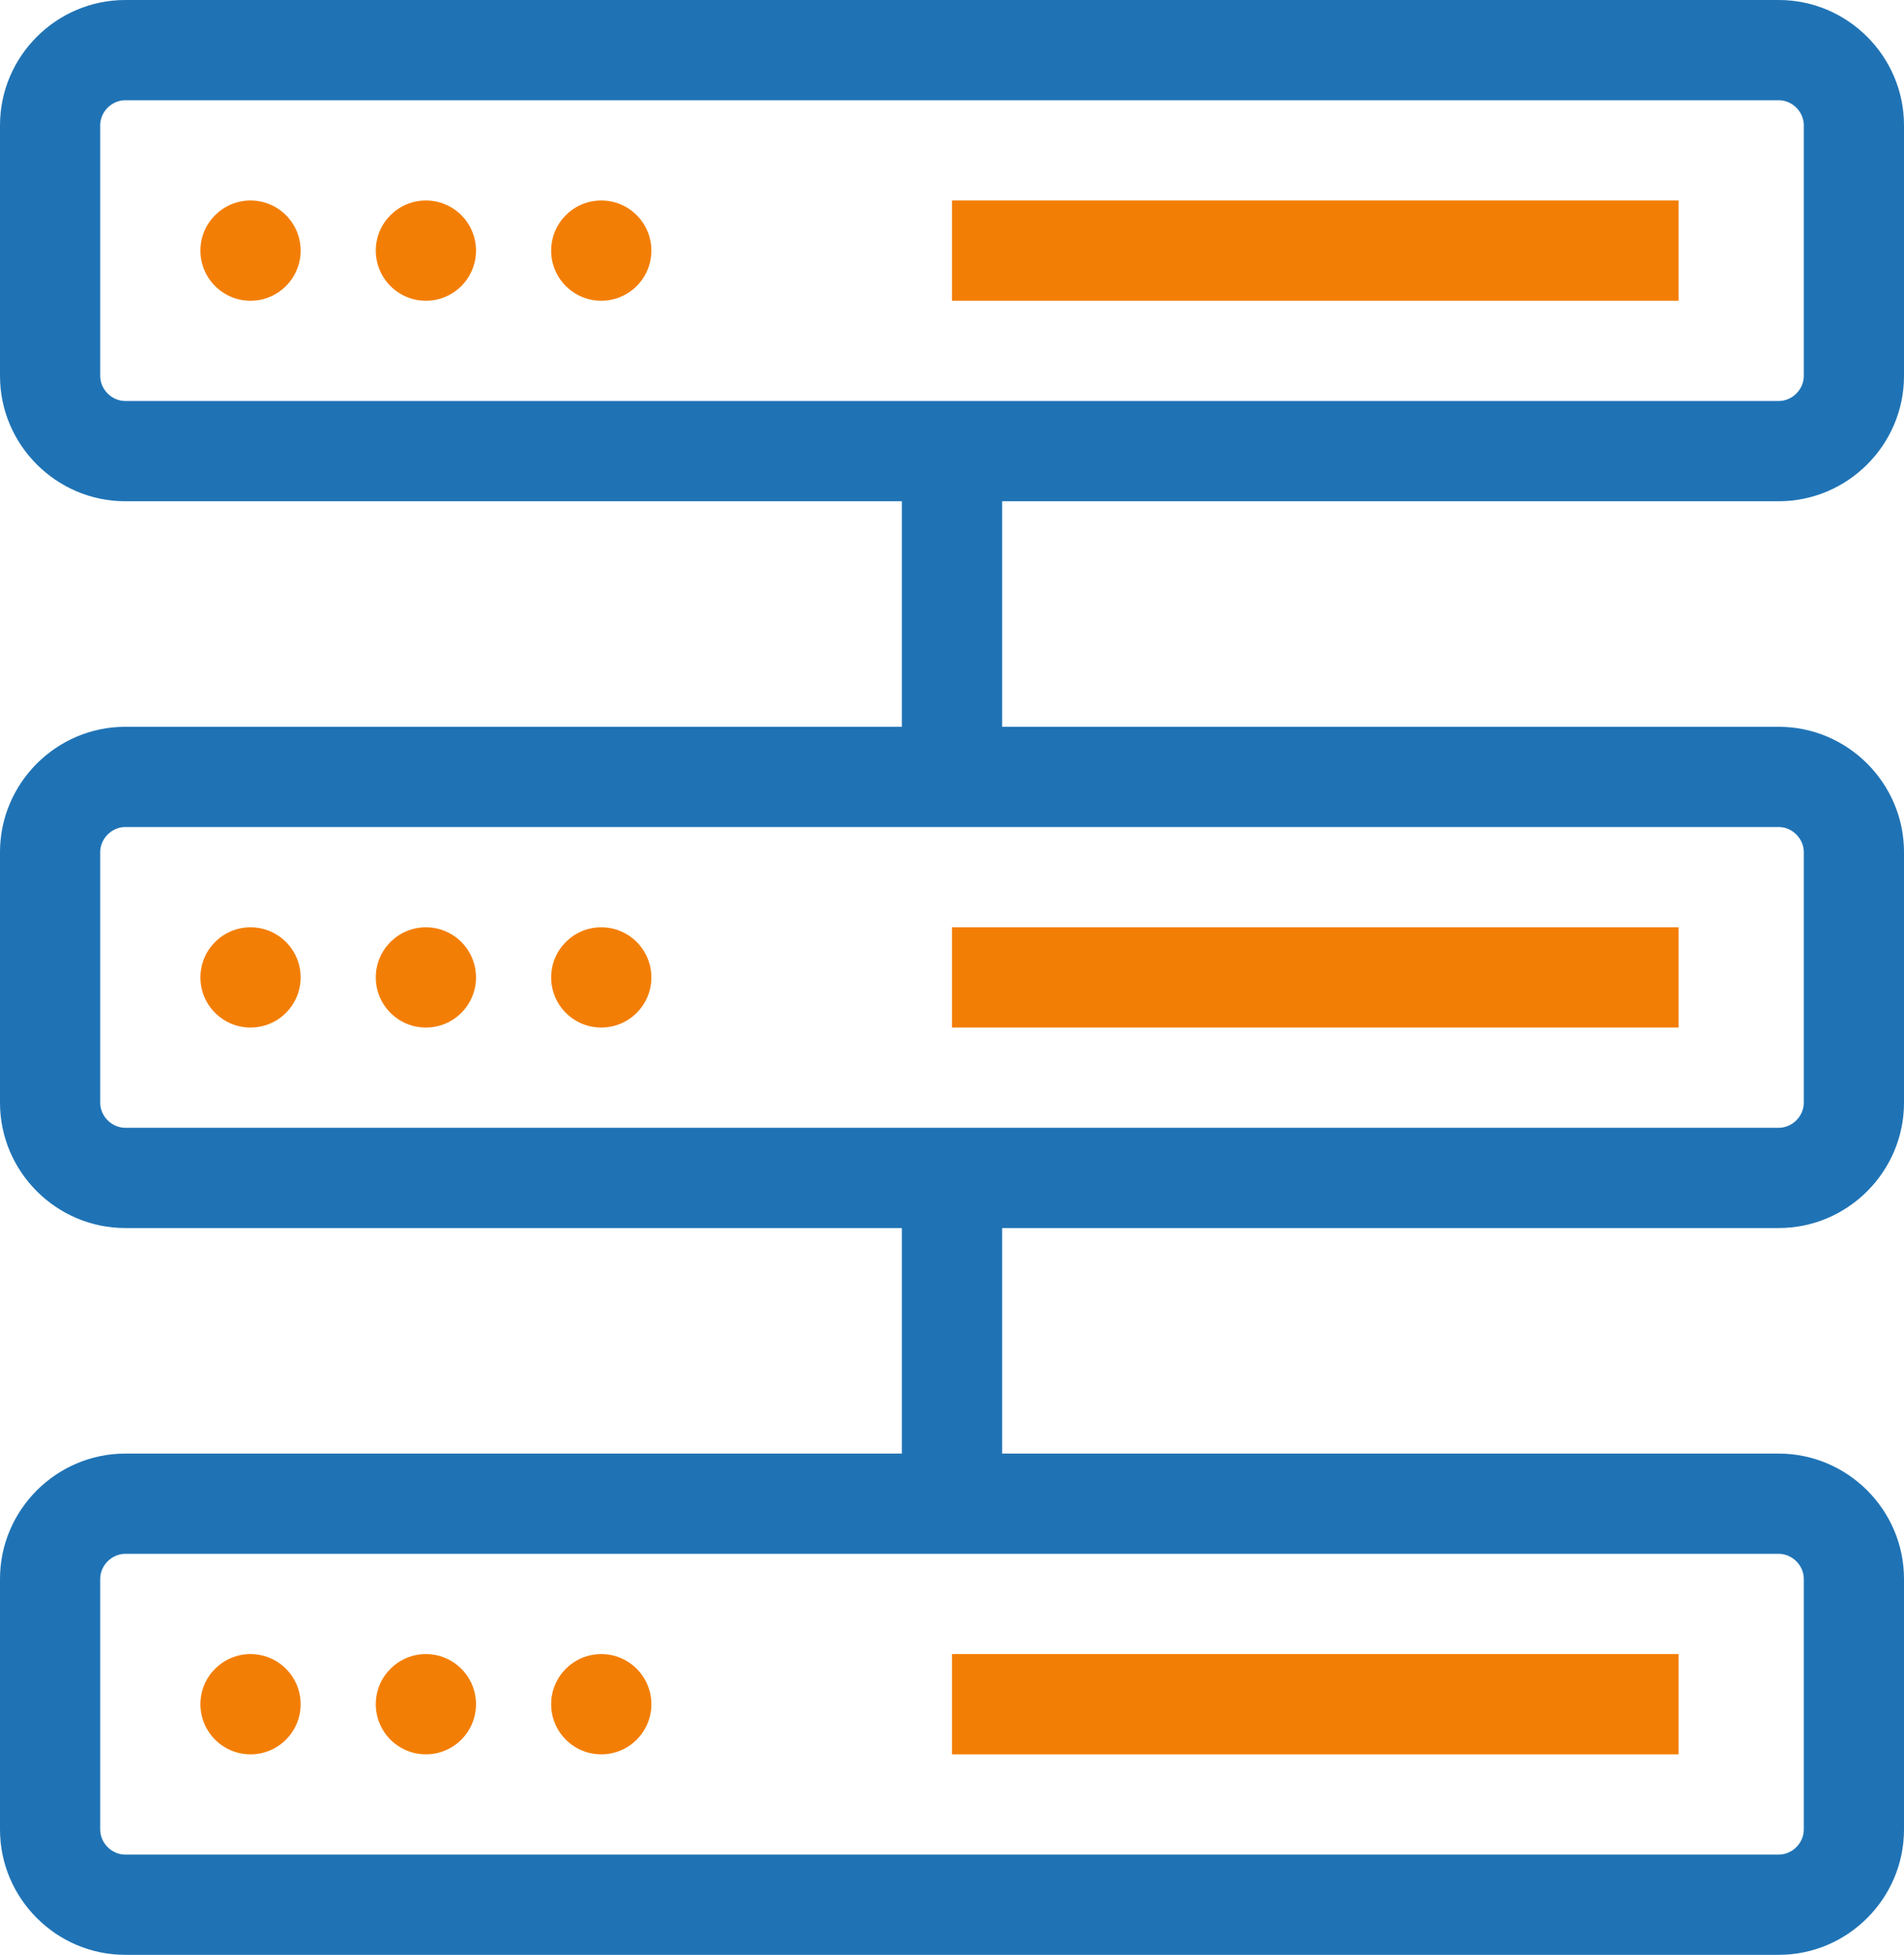
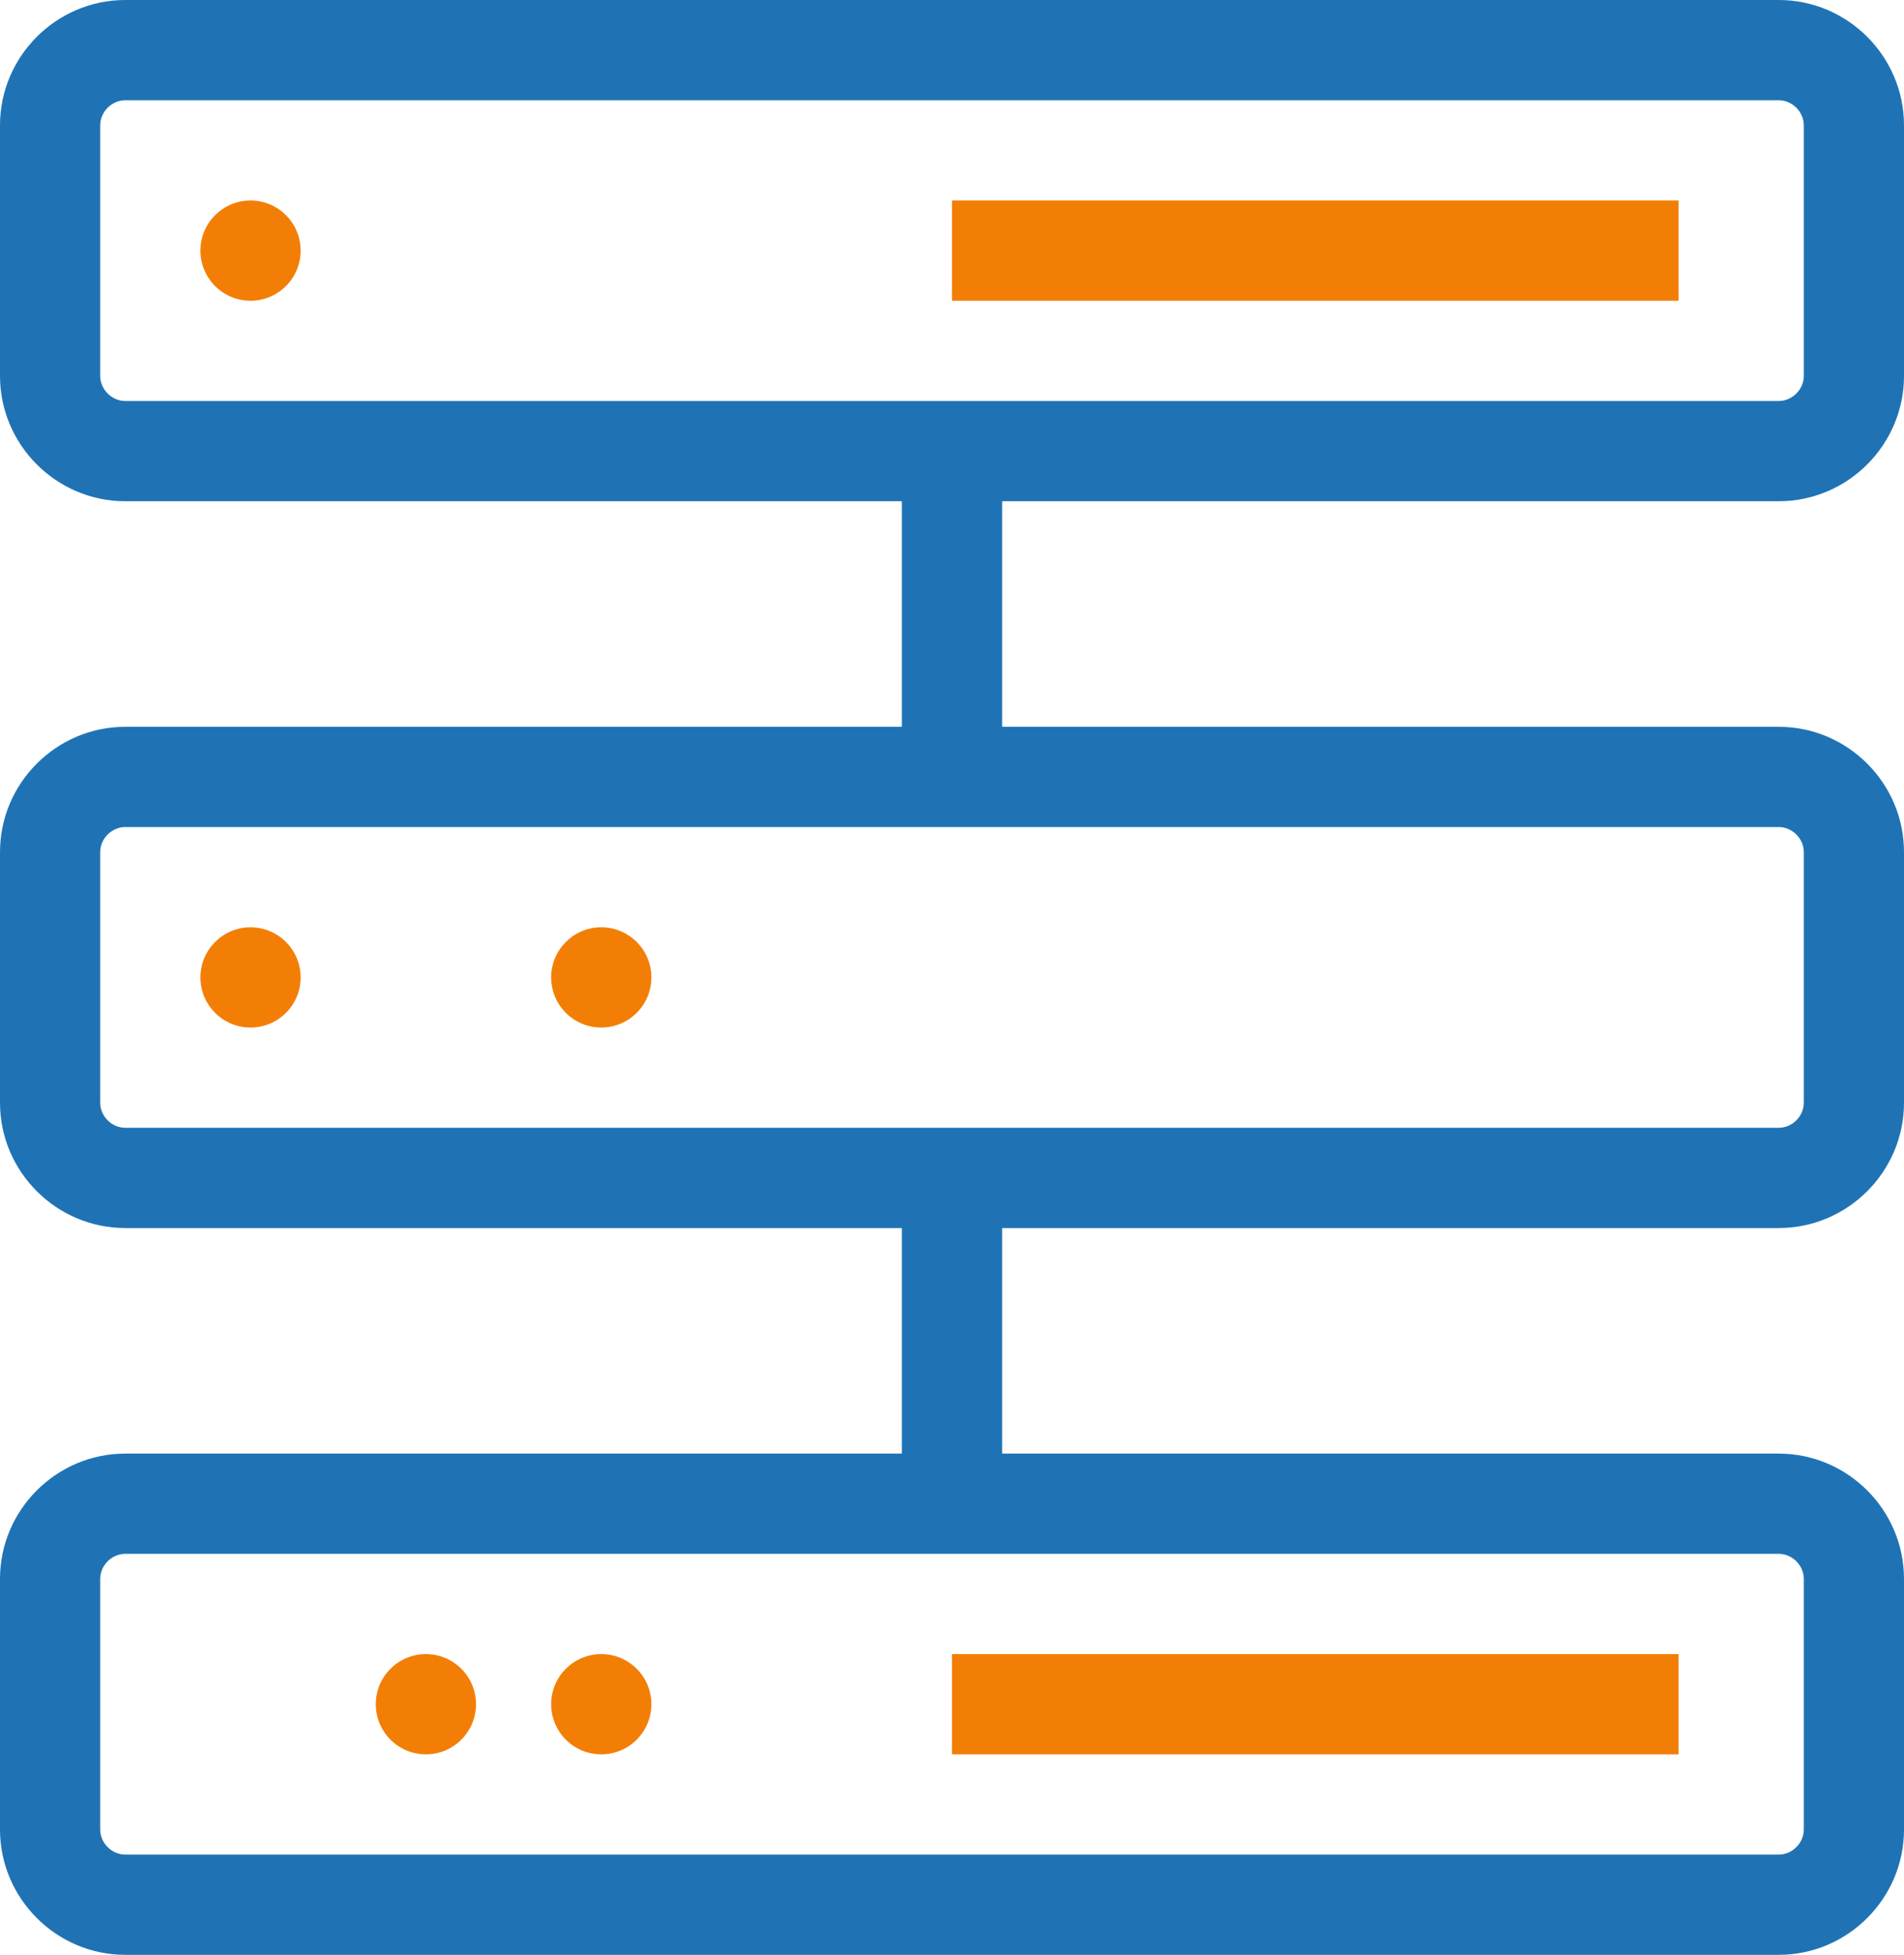
<svg xmlns="http://www.w3.org/2000/svg" viewBox="0 0 76 78">
  <defs>
    <style>.d{fill:#1f73b5;}.e{fill:#f37e06;}</style>
  </defs>
  <g id="a" />
  <g id="b">
    <g id="c">
      <g>
        <g>
-           <rect class="e" x="38" y="37" width="29" height="4" />
          <circle class="e" cx="24" cy="39" r="2" />
-           <circle class="e" cx="17" cy="39" r="2" />
          <circle class="e" cx="10" cy="39" r="2" />
          <rect class="e" x="38" y="66" width="29" height="4" />
          <circle class="e" cx="24" cy="68" r="2" />
          <circle class="e" cx="17" cy="68" r="2" />
-           <circle class="e" cx="10" cy="68" r="2" />
          <rect class="e" x="38" y="8" width="29" height="4" />
-           <circle class="e" cx="24" cy="10" r="2" />
-           <circle class="e" cx="17" cy="10" r="2" />
          <circle class="e" cx="10" cy="10" r="2" />
        </g>
        <path class="d" d="M71,20c2.75,0,5-2.25,5-5V5c0-2.75-2.25-5-5-5H5C2.25,0,0,2.25,0,5V15c0,2.75,2.25,5,5,5h31v9H5c-2.75,0-5,2.25-5,5v10c0,2.75,2.25,5,5,5h31v9H5c-2.75,0-5,2.25-5,5v10c0,2.75,2.25,5,5,5H71c2.75,0,5-2.25,5-5v-10c0-2.75-2.25-5-5-5h-31v-9h31c2.75,0,5-2.25,5-5v-10c0-2.75-2.25-5-5-5h-31v-9h31Zm0,42c.54,0,1,.46,1,1v10c0,.54-.46,1-1,1H5c-.54,0-1-.46-1-1v-10c0-.54,.46-1,1-1H71Zm0-29c.54,0,1,.46,1,1v10c0,.54-.46,1-1,1H5c-.54,0-1-.46-1-1v-10c0-.54,.46-1,1-1H71ZM5,16c-.54,0-1-.46-1-1V5c0-.54,.46-1,1-1H71c.54,0,1,.46,1,1V15c0,.54-.46,1-1,1H5Z" />
      </g>
    </g>
  </g>
</svg>